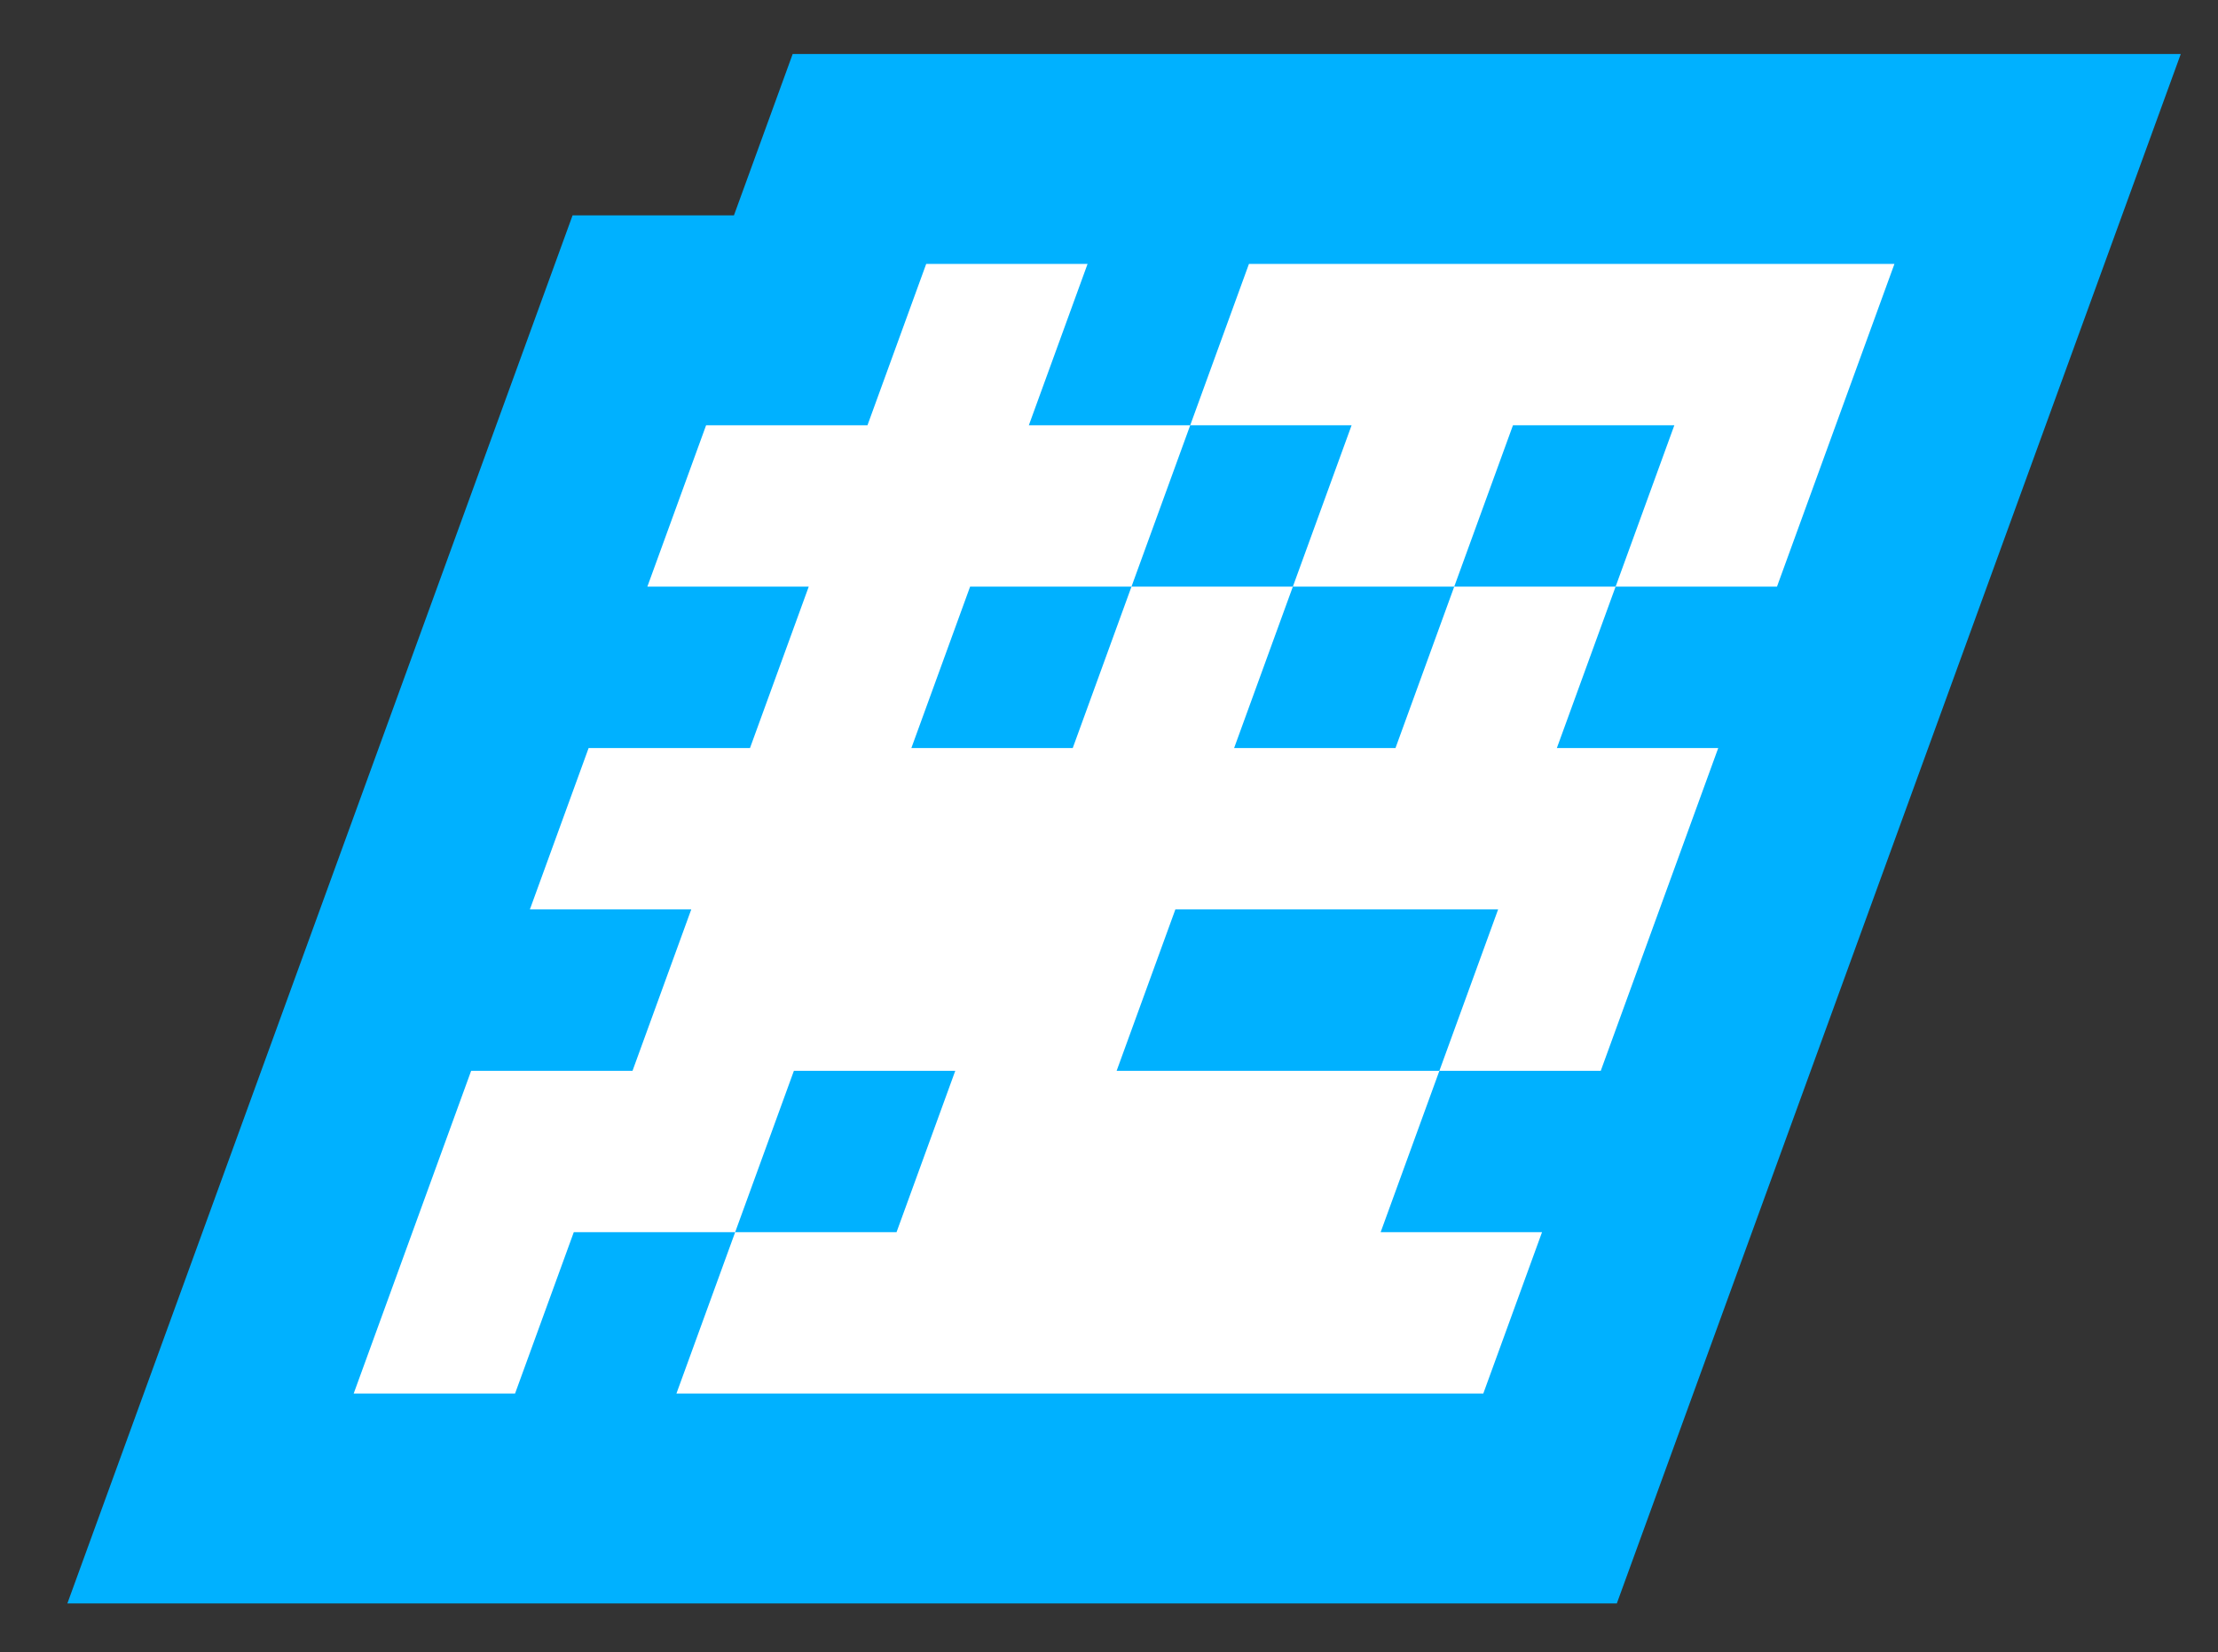
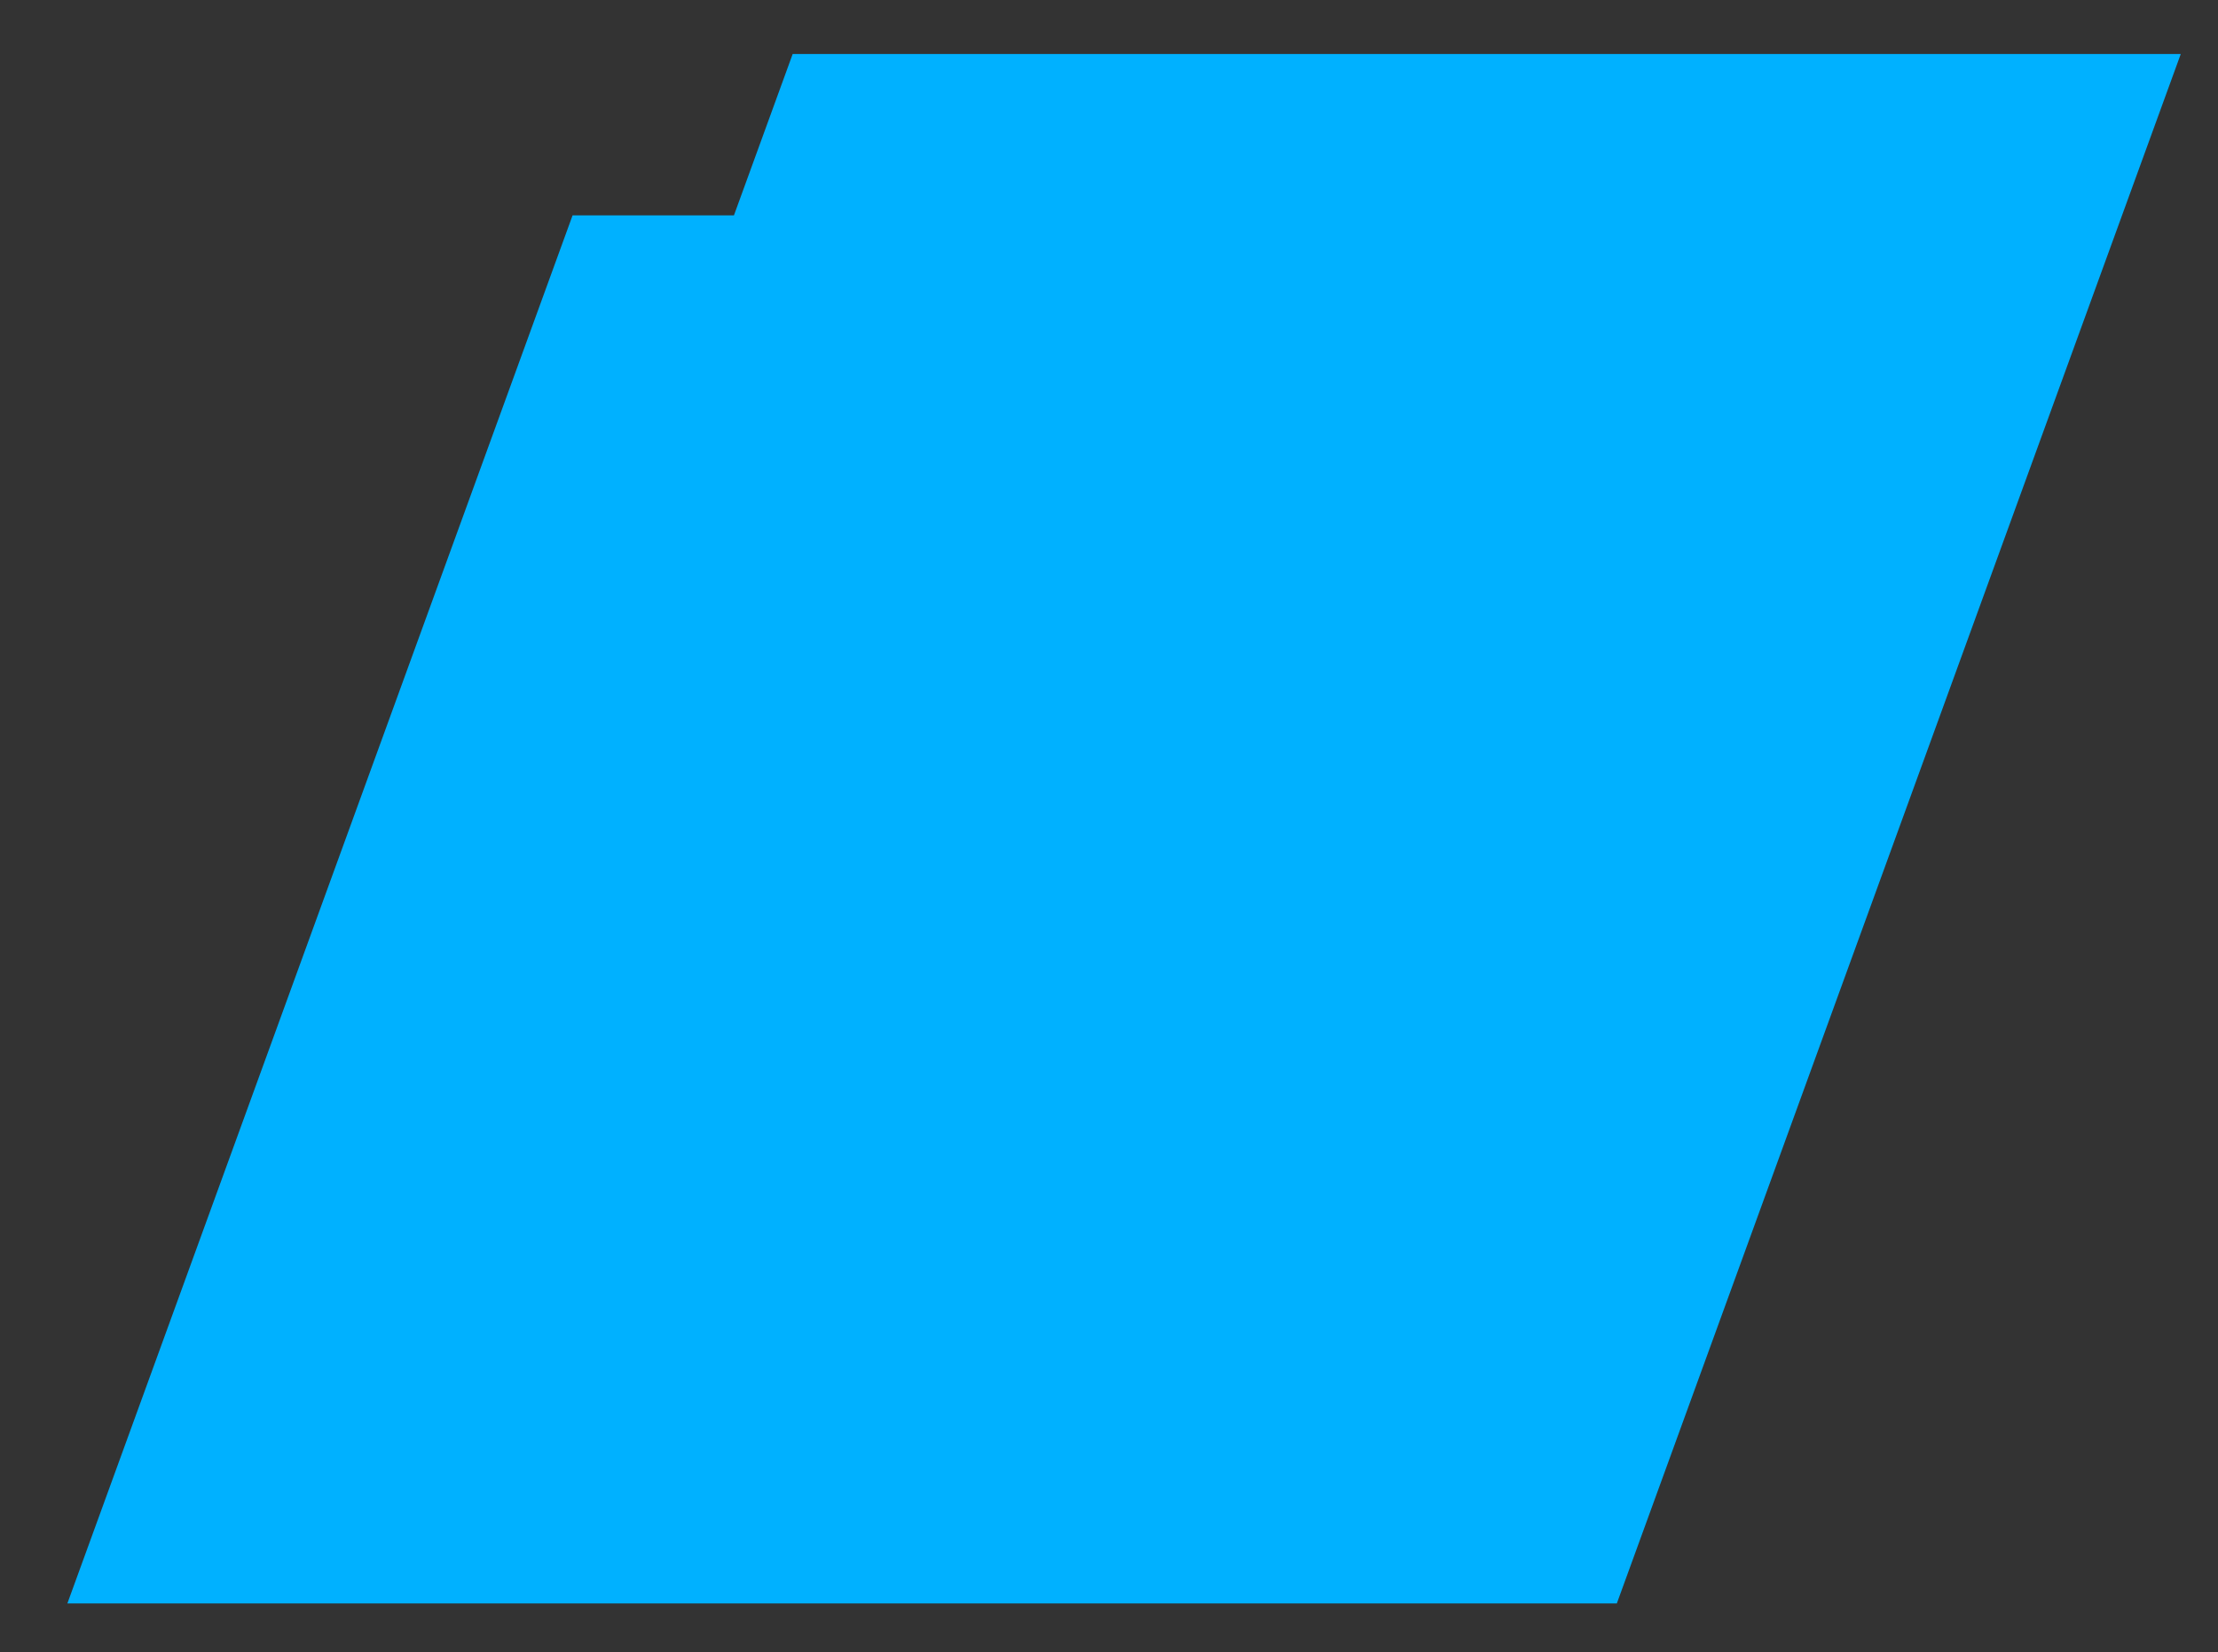
<svg xmlns="http://www.w3.org/2000/svg" id="Tiled.art" viewBox="0 0 296.17 220.596">
  <rect x="0" y="0" width="296.17" height="220.596" fill="#333333" stroke="none" />
  <polygon points="8.995 214.106 76.457 28.755 98.005 28.755 105.848 7.207 291.199 7.207 215.894 214.106 8.995 214.106" style="fill: #00b1ff;" />
-   <path d="M84.461,142.979l7.843-21.548h-21.548l7.843-21.548h21.548l7.843-21.548h-21.548l7.843-21.548h21.548l7.843-21.548h21.548l-7.843,21.548h21.548l-7.843,21.548h-21.548l-7.843,21.548h21.548l7.843-21.548h21.548l-7.843,21.548h21.548l7.843-21.548h21.548l-7.843,21.548h21.548l-15.686,43.097h-21.548l7.843-21.548h-43.097l-7.843,21.548h43.097l-7.843,21.548h21.548l-7.843,21.548H90.324l7.843-21.548h21.548l7.843-21.548h-21.548l-7.843,21.548h-21.548l-7.843,21.548h-21.548l15.686-43.097h21.548ZM166.773,35.237h86.193l-15.686,43.097h-21.548l7.843-21.548h-21.548l-7.843,21.548h-21.548l7.843-21.548h-21.548l7.843-21.548Z" style="fill: #fff;" />
</svg>